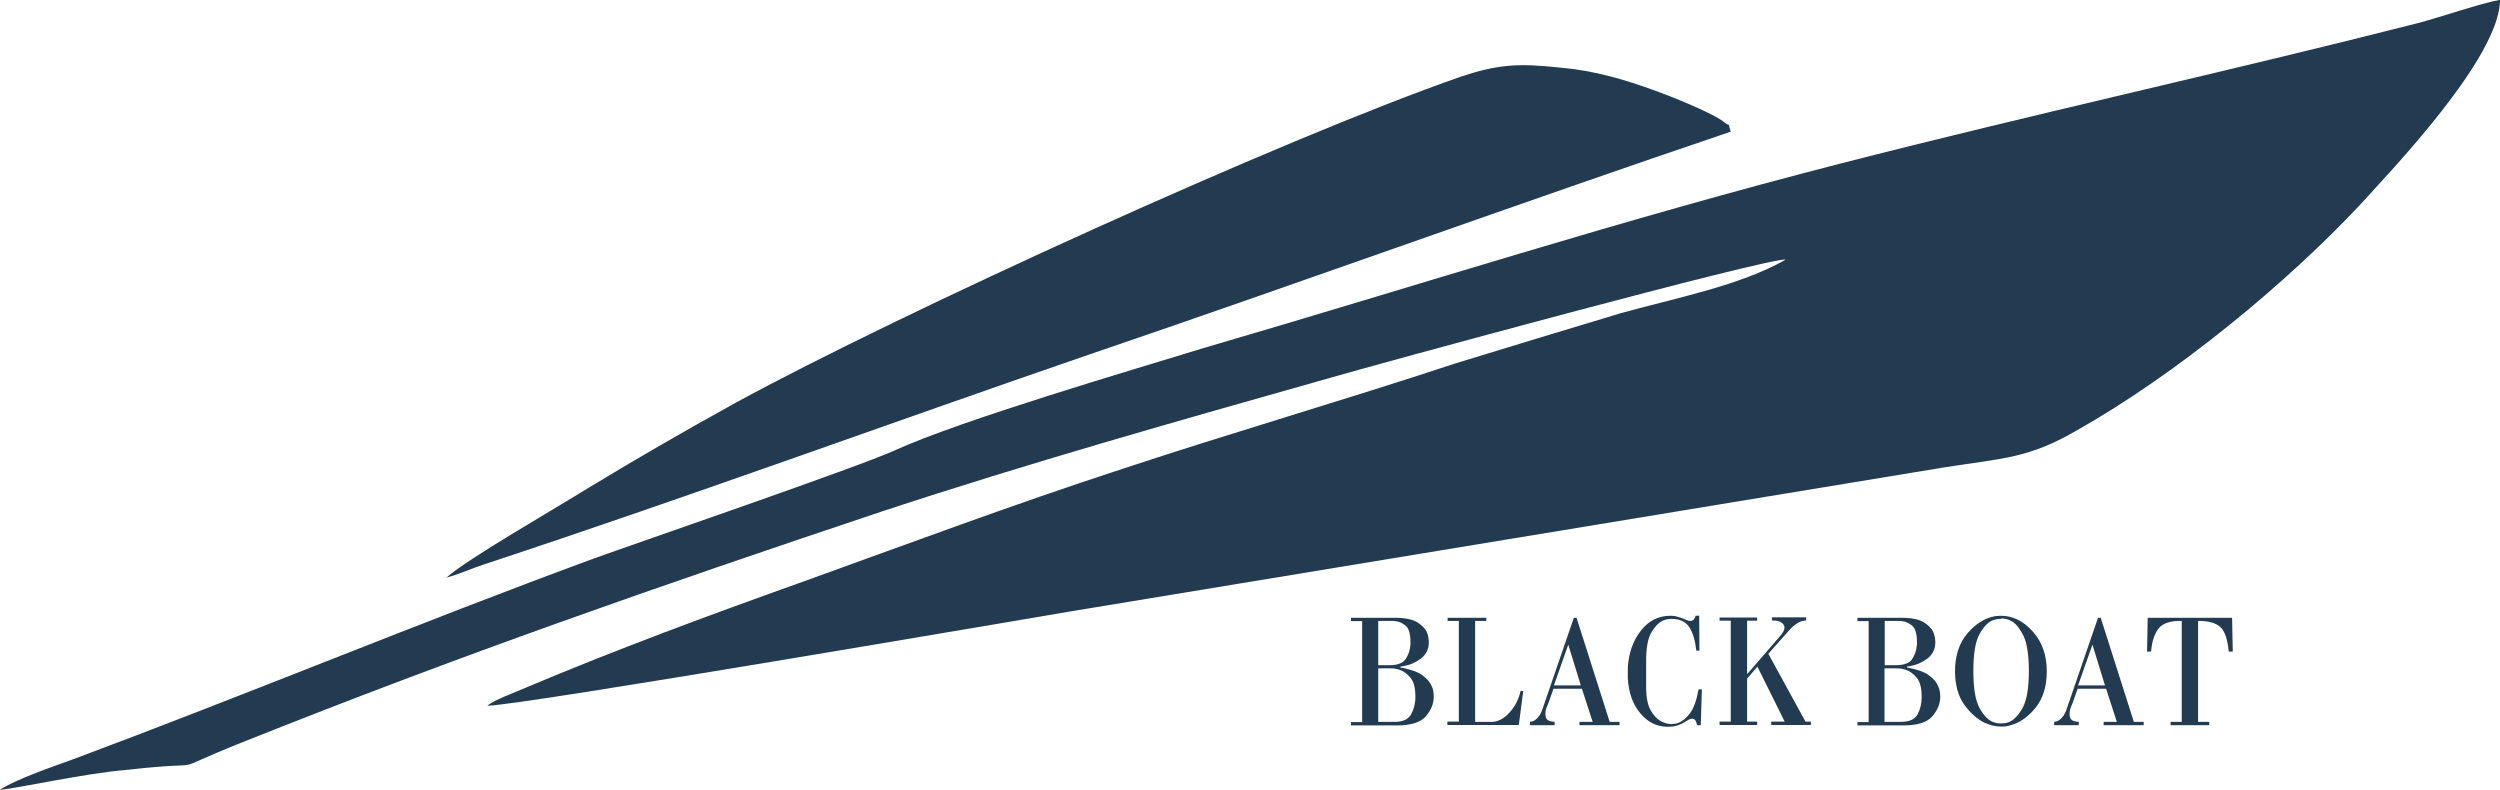
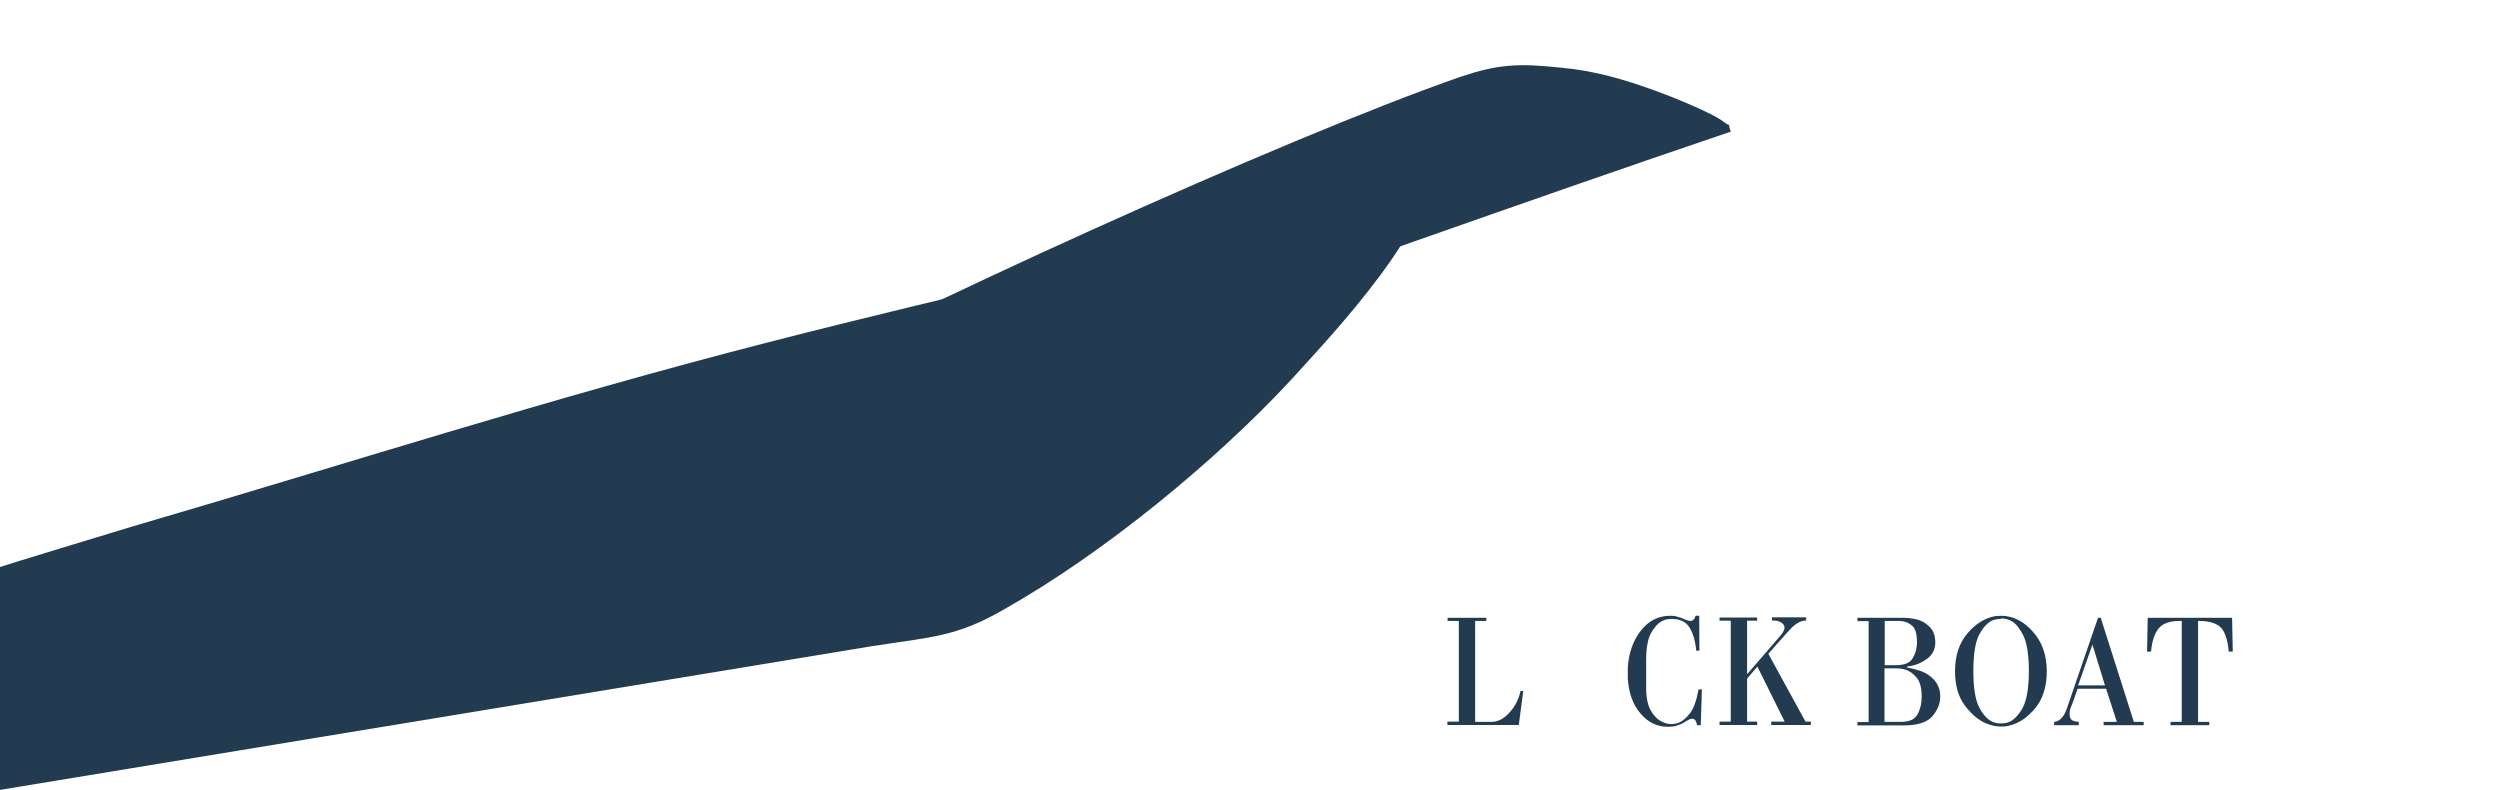
<svg xmlns="http://www.w3.org/2000/svg" xml:space="preserve" width="28.866mm" height="9.121mm" style="shape-rendering:geometricPrecision; text-rendering:geometricPrecision; image-rendering:optimizeQuality; fill-rule:evenodd; clip-rule:evenodd" viewBox="0 0 111.7 35.29">
  <defs>
    <style type="text/css">  .fil1 {fill:#233B50} .fil0 {fill:#233B50;fill-rule:nonzero}  </style>
  </defs>
  <g id="Слой_x0020_1">
    <g id="_5730977552">
      <path class="fil0" d="M97.48 32.25l0 -4.51c-0.48,-0.01 -0.81,0.09 -1.01,0.31 -0.19,0.22 -0.32,0.57 -0.36,1.06l-0.18 0 0.03 -1.51 3.77 0 0.03 1.51 -0.18 0c-0.05,-0.55 -0.18,-0.92 -0.38,-1.1 -0.2,-0.18 -0.53,-0.27 -0.99,-0.27l0 4.51 0.5 0 0 0.15 -1.73 0 0 -0.15 0.5 0z" />
      <path class="fil0" d="M94.05 30.62l-0.56 -1.82 -0.64 1.82 1.19 0zm0.53 1.63l-0.48 -1.48 -1.27 0 -0.23 0.65c-0.01,0.02 -0.02,0.04 -0.03,0.07 -0.01,0.02 -0.02,0.05 -0.03,0.07 -0.02,0.04 -0.03,0.1 -0.05,0.15 -0.02,0.06 -0.02,0.12 -0.02,0.19 0,0.1 0.02,0.18 0.07,0.24 0.05,0.06 0.16,0.1 0.34,0.11l0 0.15 -1.1 0 0 -0.15c0.12,-0.01 0.22,-0.06 0.3,-0.14 0.08,-0.08 0.15,-0.17 0.19,-0.27 0.01,-0.01 0.02,-0.03 0.02,-0.04 0.01,-0.01 0.01,-0.03 0.02,-0.04l1.43 -4.16 0.12 0 1.48 4.65 0.44 0 0 0.15 -1.79 0 0 -0.15 0.58 0z" />
      <path class="fil0" d="M89.4 27.65c-0.05,0 -0.11,0.01 -0.16,0.01 -0.06,0.01 -0.11,0.02 -0.17,0.04 -0.23,0.08 -0.43,0.28 -0.62,0.62 -0.19,0.33 -0.28,0.89 -0.28,1.66 0,0.77 0.09,1.32 0.28,1.66 0.18,0.33 0.39,0.54 0.61,0.62 0.06,0.02 0.12,0.04 0.18,0.05 0.06,0.01 0.11,0.01 0.17,0.01 0.06,0 0.11,-0.01 0.17,-0.01 0.06,-0.01 0.12,-0.03 0.18,-0.05 0.22,-0.09 0.42,-0.3 0.61,-0.63 0.18,-0.33 0.28,-0.88 0.28,-1.65 0,-0.7 -0.08,-1.22 -0.23,-1.55 -0.16,-0.33 -0.33,-0.55 -0.51,-0.66 -0.09,-0.05 -0.17,-0.09 -0.26,-0.11 -0.08,-0.02 -0.16,-0.03 -0.23,-0.03zm-2.05 2.34c0,-0.7 0.19,-1.27 0.56,-1.7 0.37,-0.43 0.78,-0.68 1.22,-0.76 0.05,-0.01 0.09,-0.01 0.14,-0.01 0.05,-0.01 0.09,-0.01 0.13,-0.01 0.53,0 1,0.23 1.42,0.7 0.42,0.46 0.63,1.06 0.63,1.78 0,0.68 -0.17,1.22 -0.5,1.63 -0.34,0.41 -0.7,0.67 -1.11,0.78 -0.07,0.02 -0.15,0.04 -0.22,0.05 -0.07,0.01 -0.15,0.01 -0.22,0.01 -0.11,0 -0.22,-0.01 -0.35,-0.04 -0.12,-0.03 -0.25,-0.07 -0.38,-0.13 -0.33,-0.16 -0.63,-0.43 -0.91,-0.81 -0.27,-0.38 -0.41,-0.88 -0.41,-1.5z" />
      <path class="fil0" d="M84.21 29.72l0.47 0c0.38,0 0.63,-0.09 0.75,-0.27 0.12,-0.18 0.19,-0.37 0.21,-0.59 0,-0.03 0.01,-0.06 0.01,-0.08 0,-0.03 0,-0.05 0,-0.08 0,-0.38 -0.07,-0.62 -0.21,-0.74 -0.14,-0.12 -0.29,-0.19 -0.46,-0.21 -0.04,-0 -0.08,-0.01 -0.11,-0.01 -0.04,0 -0.07,0 -0.11,0l-0.55 0 0 1.98zm0 2.53l0.73 0c0.37,0 0.61,-0.11 0.74,-0.34 0.12,-0.23 0.18,-0.48 0.18,-0.77 0,-0.4 -0.07,-0.68 -0.22,-0.86 -0.15,-0.18 -0.31,-0.3 -0.5,-0.36 -0.07,-0.02 -0.15,-0.04 -0.22,-0.05 -0.07,-0.01 -0.14,-0.01 -0.2,-0.01l-0.52 0 0 2.38zm-1.23 -4.65l1.97 0c0.45,0 0.79,0.07 1,0.2 0.21,0.13 0.36,0.28 0.43,0.44 0.03,0.08 0.06,0.16 0.07,0.24 0.01,0.08 0.02,0.15 0.02,0.21 0,0.31 -0.12,0.55 -0.35,0.73 -0.24,0.18 -0.49,0.29 -0.78,0.34 -0.03,0 -0.05,0.01 -0.07,0.01 -0.02,0 -0.05,0.01 -0.07,0.01l0 0.04c0.44,0.08 0.76,0.19 0.97,0.34 0.21,0.15 0.35,0.31 0.42,0.48 0.04,0.08 0.06,0.16 0.08,0.24 0.01,0.08 0.02,0.15 0.02,0.23 0,0 0,0.01 0,0.01 0,0 0,0.01 0,0.01 -0,0.32 -0.13,0.61 -0.36,0.88 -0.24,0.27 -0.67,0.4 -1.29,0.4l-2.05 0 0 -0.15 0.5 0 0 -4.51 -0.5 0 0 -0.15z" />
      <path class="fil0" d="M78.08 30.1l1.46 -1.69c0.01,-0.01 0.02,-0.02 0.03,-0.04 0.01,-0.01 0.03,-0.03 0.04,-0.05 0.03,-0.04 0.06,-0.08 0.08,-0.13 0.03,-0.05 0.04,-0.09 0.04,-0.14 0,-0.01 -0,-0.03 -0,-0.05 -0,-0.02 -0.01,-0.03 -0.02,-0.05 -0.02,-0.06 -0.07,-0.11 -0.16,-0.16 -0.08,-0.05 -0.21,-0.07 -0.38,-0.07l0 -0.14 1.53 0 0 0.14c-0.05,0 -0.1,0.01 -0.15,0.02 -0.05,0.01 -0.1,0.03 -0.15,0.05 -0.14,0.07 -0.3,0.19 -0.46,0.37 -0.16,0.18 -0.38,0.42 -0.66,0.74l-0.27 0.31 1.66 3.03 0.24 0 0 0.15 -1.77 0 0 -0.15 0.6 0 -1.22 -2.46 -0.46 0.54 0 1.92 0.45 0 0 0.15 -1.68 0 0 -0.15 0.5 0 0 -4.51 -0.5 0 0 -0.14 1.68 0 0 0.14 -0.45 0 0 2.37z" />
      <path class="fil0" d="M75.88 30.8l0.16 0 -0.05 1.6 -0.17 0c0,-0.01 -0,-0.03 -0.01,-0.06 -0,-0.02 -0.01,-0.05 -0.02,-0.07 -0.01,-0.04 -0.03,-0.08 -0.06,-0.11 -0.03,-0.03 -0.07,-0.05 -0.12,-0.05 -0.04,0 -0.09,0.01 -0.13,0.03 -0.05,0.02 -0.09,0.05 -0.14,0.08 -0.02,0.01 -0.05,0.03 -0.08,0.05 -0.03,0.02 -0.07,0.04 -0.11,0.06 -0.07,0.03 -0.16,0.07 -0.27,0.1 -0.11,0.03 -0.23,0.04 -0.37,0.04 -0.48,0 -0.88,-0.2 -1.22,-0.6 -0.34,-0.4 -0.52,-0.92 -0.56,-1.56 0,-0.04 -0,-0.08 -0,-0.12 -0,-0.04 -0,-0.08 -0,-0.12 0,-0.04 0,-0.08 0,-0.12 0,-0.04 0,-0.08 0,-0.12 0.04,-0.65 0.23,-1.2 0.58,-1.65 0.35,-0.45 0.79,-0.67 1.33,-0.67 0.11,0 0.21,0.01 0.29,0.04 0.09,0.02 0.16,0.05 0.23,0.07 0.07,0.03 0.13,0.06 0.19,0.08 0.06,0.02 0.11,0.04 0.15,0.04 0.02,0 0.04,-0 0.06,-0 0.02,-0 0.05,-0.01 0.07,-0.03 0.03,-0.01 0.05,-0.04 0.07,-0.07 0.02,-0.03 0.04,-0.07 0.06,-0.13l0.16 0 0.01 1.56 -0.14 0c-0.04,-0.42 -0.14,-0.77 -0.3,-1.03 -0.16,-0.26 -0.43,-0.39 -0.81,-0.39 -0.06,0 -0.13,0.01 -0.2,0.02 -0.07,0.01 -0.15,0.04 -0.22,0.08 -0.18,0.09 -0.34,0.27 -0.49,0.53 -0.15,0.27 -0.22,0.68 -0.22,1.24l0 1.19c0,0.45 0.07,0.79 0.2,1.02 0.13,0.23 0.28,0.39 0.44,0.48 0.09,0.05 0.18,0.09 0.26,0.11 0.08,0.02 0.16,0.03 0.22,0.03 0.04,0 0.08,-0 0.12,-0.01 0.04,-0.01 0.08,-0.01 0.13,-0.02 0.2,-0.06 0.39,-0.2 0.57,-0.43 0.18,-0.22 0.31,-0.59 0.4,-1.08z" />
-       <path class="fil0" d="M70.63 30.62l-0.56 -1.82 -0.64 1.82 1.19 0zm0.53 1.63l-0.48 -1.48 -1.27 0 -0.23 0.65c-0.01,0.02 -0.02,0.04 -0.03,0.07 -0.01,0.02 -0.02,0.05 -0.03,0.07 -0.02,0.04 -0.03,0.1 -0.05,0.15 -0.02,0.06 -0.02,0.12 -0.02,0.19 0,0.1 0.02,0.18 0.07,0.24 0.05,0.06 0.16,0.1 0.34,0.11l0 0.15 -1.1 0 0 -0.15c0.12,-0.01 0.22,-0.06 0.3,-0.14 0.08,-0.08 0.15,-0.17 0.19,-0.27 0.01,-0.01 0.02,-0.03 0.02,-0.04 0.01,-0.01 0.01,-0.03 0.02,-0.04l1.43 -4.16 0.12 0 1.48 4.65 0.44 0 0 0.15 -1.79 0 0 -0.15 0.58 0z" />
      <path class="fil0" d="M65.18 32.25l0 -4.51 -0.5 0 0 -0.14 1.73 0 0 0.14 -0.5 0 0 4.51 0.75 0c0.03,0 0.07,-0 0.1,-0.01 0.03,-0 0.07,-0.01 0.11,-0.02 0.22,-0.06 0.44,-0.22 0.64,-0.46 0.2,-0.24 0.35,-0.54 0.43,-0.89l0.12 0 -0.2 1.52 -3.19 0 0 -0.15 0.5 0z" />
-       <path class="fil0" d="M61.58 29.72l0.47 0c0.38,0 0.63,-0.09 0.75,-0.27 0.12,-0.18 0.19,-0.37 0.21,-0.59 0,-0.03 0.01,-0.06 0.01,-0.08 0,-0.03 0,-0.05 0,-0.08 0,-0.38 -0.07,-0.62 -0.21,-0.74 -0.14,-0.12 -0.29,-0.19 -0.46,-0.21 -0.04,-0 -0.08,-0.01 -0.11,-0.01 -0.04,0 -0.07,0 -0.11,0l-0.55 0 0 1.98zm0 2.53l0.73 0c0.37,0 0.61,-0.11 0.74,-0.34 0.12,-0.23 0.19,-0.48 0.19,-0.77 0,-0.4 -0.07,-0.68 -0.22,-0.86 -0.15,-0.18 -0.31,-0.3 -0.5,-0.36 -0.07,-0.02 -0.15,-0.04 -0.22,-0.05 -0.07,-0.01 -0.14,-0.01 -0.2,-0.01l-0.52 0 0 2.38zm-1.23 -4.65l1.97 0c0.45,0 0.79,0.07 1,0.2 0.21,0.13 0.36,0.28 0.43,0.44 0.03,0.08 0.06,0.16 0.07,0.24 0.01,0.08 0.02,0.15 0.02,0.21 0,0.31 -0.12,0.55 -0.35,0.73 -0.24,0.18 -0.49,0.29 -0.78,0.34 -0.03,0 -0.05,0.01 -0.07,0.01 -0.02,0 -0.05,0.01 -0.07,0.01l0 0.04c0.44,0.08 0.76,0.19 0.97,0.34 0.21,0.15 0.35,0.31 0.42,0.48 0.04,0.08 0.07,0.16 0.08,0.24 0.01,0.08 0.02,0.15 0.02,0.23 0,0 0,0.01 0,0.01 0,0 0,0.01 0,0.01 -0,0.32 -0.13,0.61 -0.36,0.88 -0.24,0.27 -0.67,0.4 -1.29,0.4l-2.05 0 0 -0.15 0.5 0 0 -4.51 -0.5 0 0 -0.15z" />
-       <path class="fil1" d="M-0 35.29c0.76,-0.07 3.87,-0.75 5.62,-0.89 4.25,-0.48 1.42,0.27 5.19,-1.23 9.73,-3.89 18.55,-6.96 28.56,-10.31 6.61,-2.18 13.17,-4.03 19.92,-5.94 2.08,-0.61 19.88,-5.46 20.49,-5.32 -2.03,1.16 -4.91,1.71 -7.36,2.39 -2.5,0.75 -4.96,1.5 -7.41,2.25 -4.96,1.64 -9.91,3.07 -14.87,4.71 -4.82,1.57 -9.58,3.35 -14.3,5.05 -4.2,1.5 -8.26,3 -12.32,4.71 -0.61,0.27 -1.42,0.55 -1.75,0.82 1.42,0 24.12,-3.89 26.15,-4.23l38.95 -6.42c2.64,-0.41 3.78,-0.41 5.9,-1.64 4.49,-2.53 9.44,-6.62 12.75,-10.17 1.23,-1.37 6.18,-6.49 6.18,-9.08 -0.8,0.14 -2.6,0.75 -3.59,1.02 -8.55,2.18 -17.33,4.1 -25.82,6.28 -9.87,2.53 -18.93,5.46 -28.52,8.26 -3.12,0.96 -10.81,3.21 -13.79,4.57 -1.65,0.75 -11.42,4.1 -13.5,4.85 -7.79,2.87 -15.34,6.01 -23.18,8.94 -0.94,0.34 -2.55,0.89 -3.3,1.37z" />
+       <path class="fil1" d="M-0 35.29l38.95 -6.42c2.64,-0.41 3.78,-0.41 5.9,-1.64 4.49,-2.53 9.44,-6.62 12.75,-10.17 1.23,-1.37 6.18,-6.49 6.18,-9.08 -0.8,0.14 -2.6,0.75 -3.59,1.02 -8.55,2.18 -17.33,4.1 -25.82,6.28 -9.87,2.53 -18.93,5.46 -28.52,8.26 -3.12,0.96 -10.81,3.21 -13.79,4.57 -1.65,0.75 -11.42,4.1 -13.5,4.85 -7.79,2.87 -15.34,6.01 -23.18,8.94 -0.94,0.34 -2.55,0.89 -3.3,1.37z" />
      <path class="fil1" d="M19.92 25.81c0.57,-0.14 1.13,-0.41 1.75,-0.61 8.92,-2.94 18.03,-6.28 26.96,-9.35 9.63,-3.28 19.21,-6.76 28.7,-9.97 -0.19,-0.55 0.09,-0.14 -0.28,-0.41 -0.47,-0.41 -2.55,-1.23 -3.12,-1.43 -1.32,-0.48 -2.69,-0.89 -4.2,-1.02 -1.94,-0.21 -2.83,-0.14 -4.48,0.41 -8.03,2.8 -25.07,10.58 -32.34,14.54 -2.36,1.3 -4.48,2.53 -6.61,3.82 -1.42,0.89 -5.48,3.21 -6.37,4.03z" />
    </g>
  </g>
</svg>